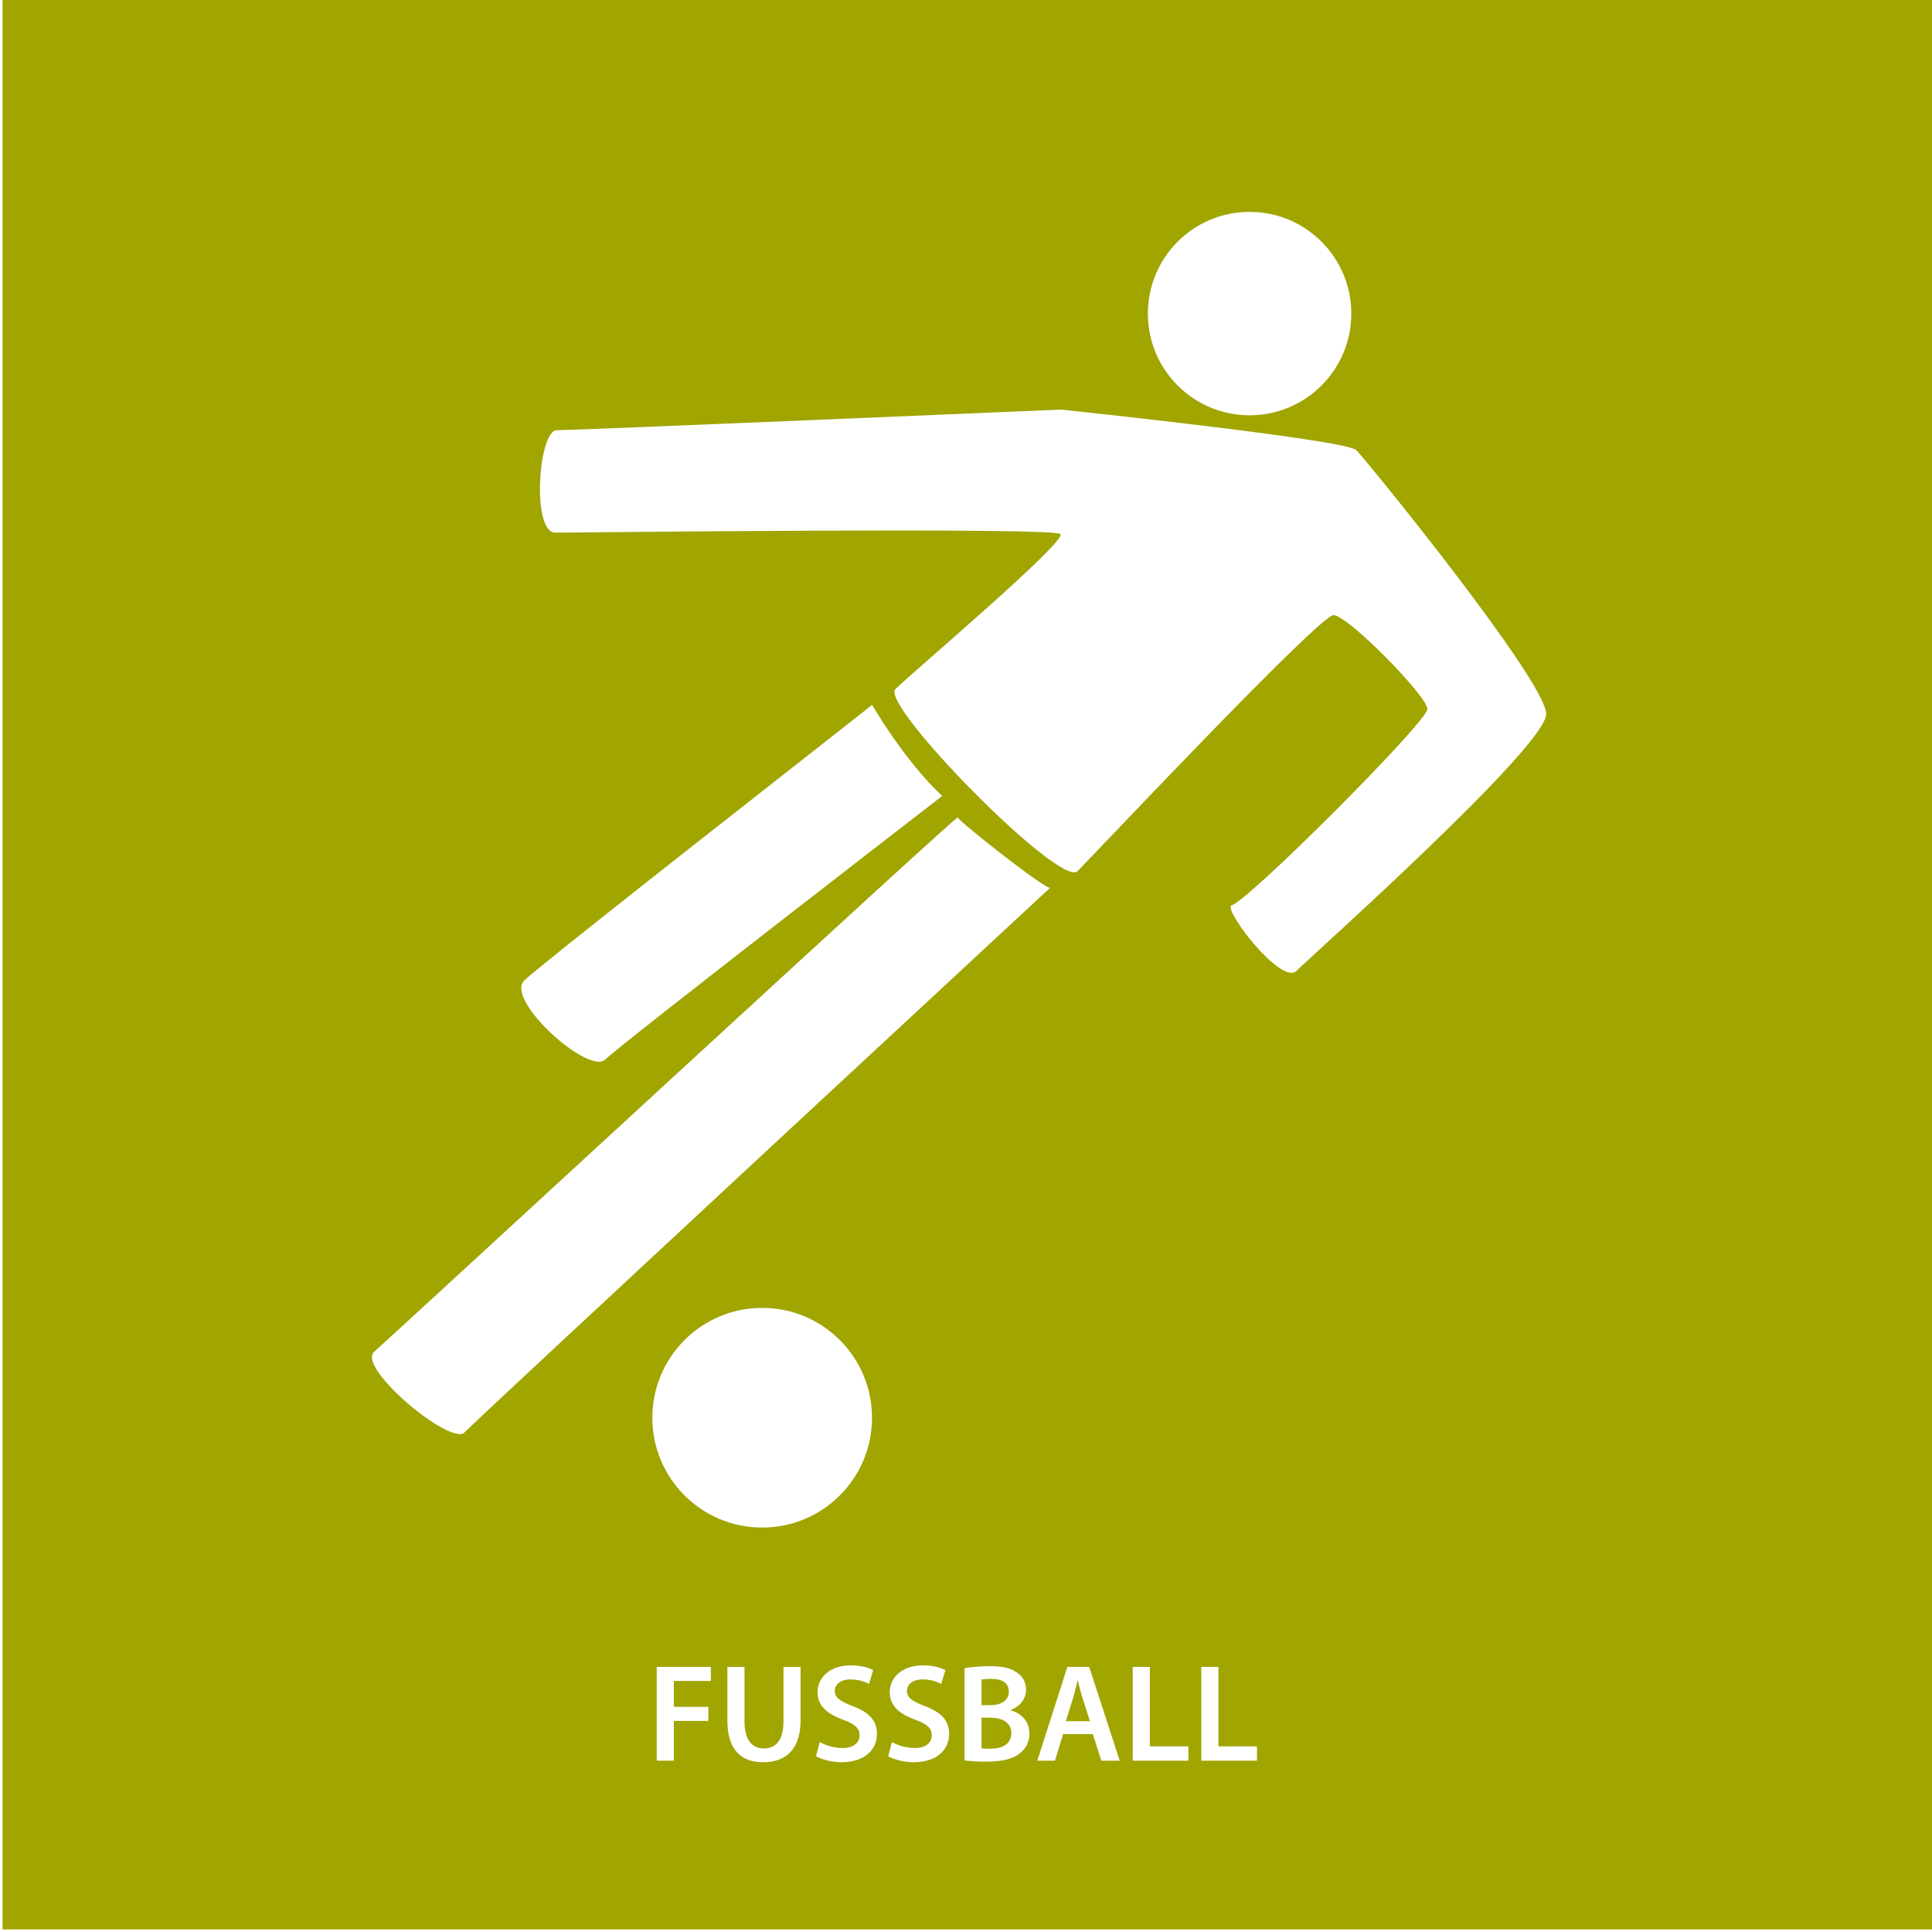
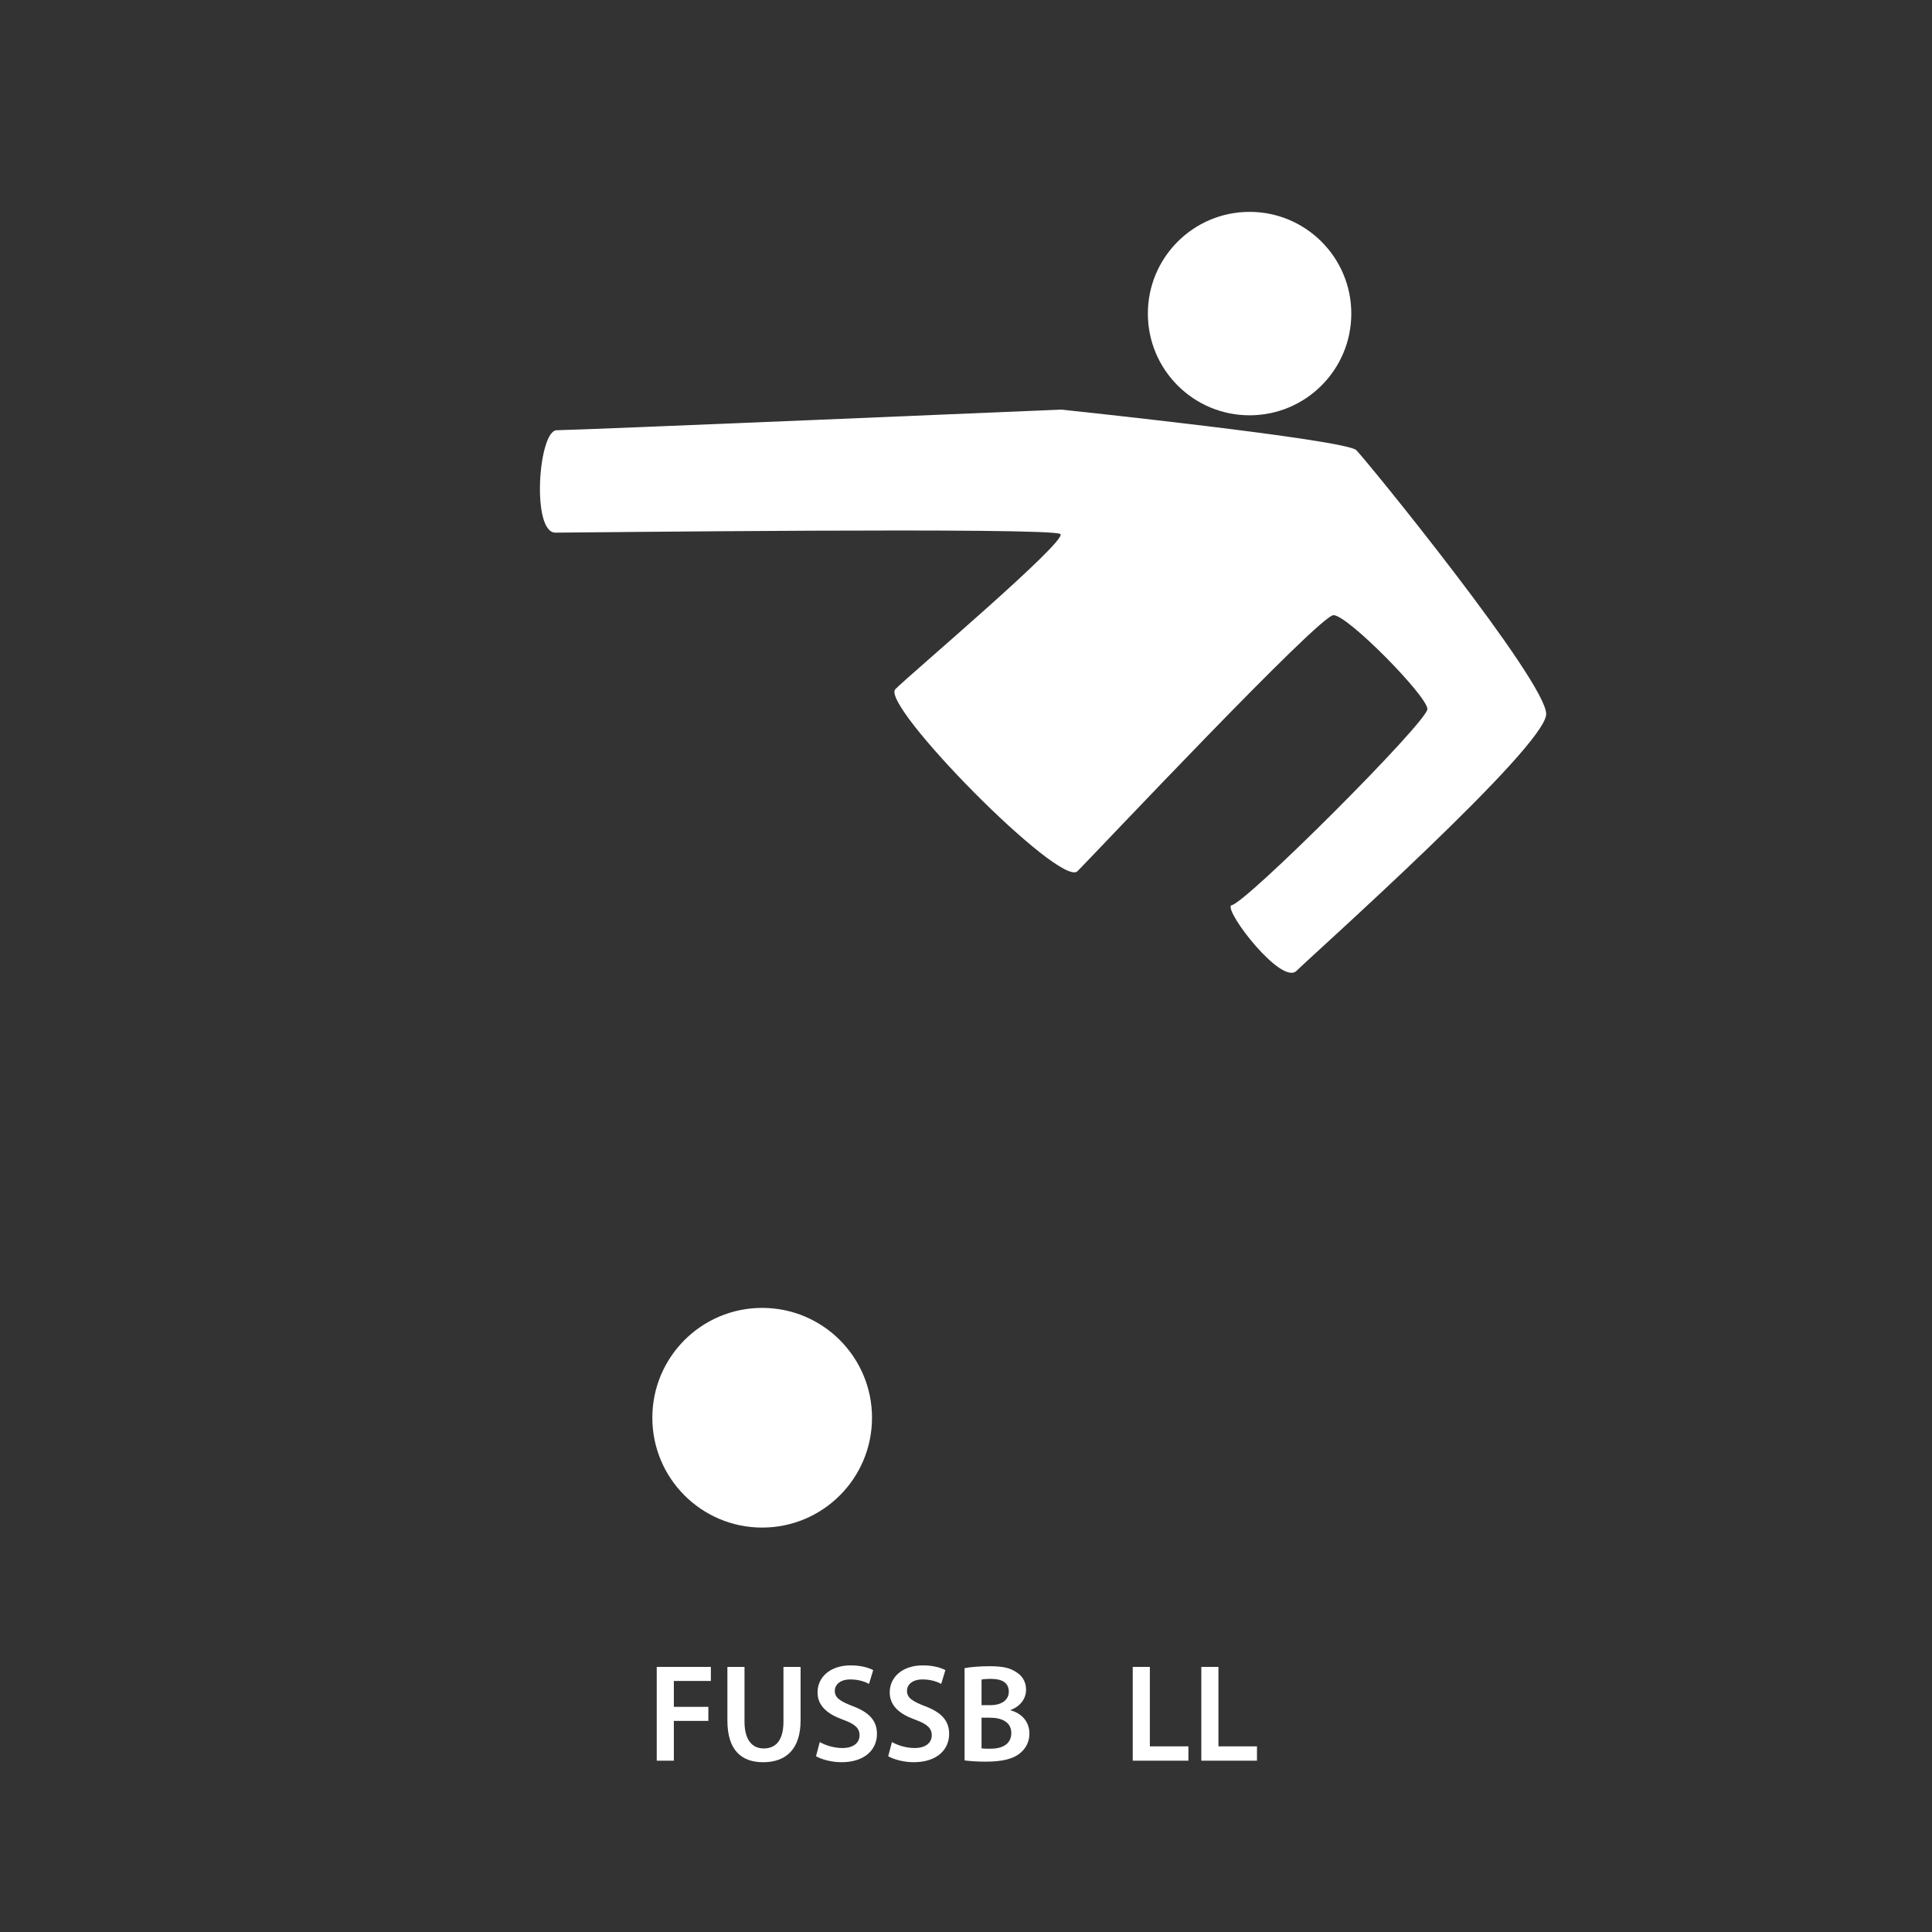
<svg xmlns="http://www.w3.org/2000/svg" version="1.1" x="0px" y="0px" width="250px" height="250px" viewBox="0.667 1.667 250 250" xml:space="preserve">
  <rect x="0.667" y="1.667" width="250" height="250" fill="#333333" stroke="none" />
  <defs>
</defs>
-   <rect x="0.5" y="0.5" fill="#A0A500" stroke="#FFFFFF" width="251" height="251.333" />
  <path fill="#FFFFFF" d="M116.527,90.841c-2.025,2.025,21.351,25.774,23.562,23.563c2.209-2.211,31.295-33.136,33.134-33.136  c1.842,0,12.15,10.495,12.15,12.151c0,1.655-23.745,25.403-25.403,25.403c-0.827,0.828,6.537,10.4,8.47,8.467  c1.934-1.933,32.303-28.992,32.303-33.227s-23.192-32.766-24.574-34.146c-1.381-1.381-38.194-5.248-38.194-5.248  s-62.864,2.669-65.257,2.669c-2.392,0-3.313,13.254-0.184,13.254c2.432,0,64.428-0.735,65.348,0.184  C138.8,71.696,118.551,88.817,116.527,90.841z" />
-   <path fill="#FFFFFF" d="M113.519,92.872c-1.699,1.411-42.465,33.195-45.013,35.677c-2.548,2.477,8.334,12.304,10.492,10.209  c2.158-2.102,43.586-34.091,43.586-34.091C117.673,100.087,113.519,92.872,113.519,92.872z" />
-   <path fill="#FFFFFF" d="M49.082,176.592c-2.293,2.047,9.917,12.209,11.684,10.433c2.753-2.771,75.801-70.494,75.801-70.494  c-0.426,0.428-11.965-8.676-11.965-9.096C124.601,107.014,52.835,173.242,49.082,176.592z" />
  <circle fill="#FFFFFF" cx="99.292" cy="185.121" r="14.213" />
  <circle fill="#FFFFFF" cx="162.363" cy="42.245" r="13.162" />
  <path fill="#FFFFFF" d="M85.648,217.364h7.004v1.818h-4.789v3.35h4.465v1.818h-4.465v5.149h-2.215V217.364z" />
  <path fill="#FFFFFF" d="M97.006,217.364v7.076c0,2.377,0.99,3.475,2.485,3.475c1.602,0,2.556-1.098,2.556-3.475v-7.076h2.215v6.933  c0,3.745-1.927,5.401-4.843,5.401c-2.809,0-4.627-1.566-4.627-5.384v-6.95H97.006z" />
  <path fill="#FFFFFF" d="M106.744,227.086c0.72,0.414,1.8,0.774,2.935,0.774c1.423,0,2.215-0.666,2.215-1.656  c0-0.918-0.612-1.458-2.161-2.017c-1.998-0.721-3.276-1.782-3.276-3.529c0-1.98,1.656-3.493,4.285-3.493  c1.314,0,2.286,0.288,2.917,0.612l-0.54,1.783c-0.433-0.234-1.278-0.576-2.413-0.576c-1.404,0-2.017,0.756-2.017,1.458  c0,0.937,0.702,1.368,2.322,1.999c2.107,0.792,3.134,1.854,3.134,3.601c0,1.944-1.477,3.655-4.609,3.655  c-1.278,0-2.611-0.378-3.277-0.774L106.744,227.086z" />
  <path fill="#FFFFFF" d="M116.085,227.086c0.72,0.414,1.8,0.774,2.935,0.774c1.423,0,2.215-0.666,2.215-1.656  c0-0.918-0.612-1.458-2.161-2.017c-1.998-0.721-3.276-1.782-3.276-3.529c0-1.98,1.656-3.493,4.285-3.493  c1.314,0,2.286,0.288,2.917,0.612l-0.54,1.783c-0.433-0.234-1.278-0.576-2.413-0.576c-1.404,0-2.017,0.756-2.017,1.458  c0,0.937,0.702,1.368,2.322,1.999c2.107,0.792,3.134,1.854,3.134,3.601c0,1.944-1.477,3.655-4.609,3.655  c-1.278,0-2.611-0.378-3.277-0.774L116.085,227.086z" />
  <path fill="#FFFFFF" d="M125.481,217.526c0.702-0.144,1.98-0.252,3.223-0.252c1.639,0,2.647,0.198,3.476,0.774  c0.756,0.45,1.26,1.242,1.26,2.269c0,1.116-0.702,2.143-2.017,2.629v0.036c1.279,0.323,2.449,1.332,2.449,3.007  c0,1.08-0.468,1.926-1.17,2.502c-0.865,0.757-2.287,1.135-4.502,1.135c-1.225,0-2.16-0.09-2.719-0.162V217.526z M127.677,222.315  h1.135c1.53,0,2.395-0.72,2.395-1.746c0-1.135-0.864-1.656-2.269-1.656c-0.648,0-1.026,0.036-1.261,0.09V222.315z M127.677,227.897  c0.288,0.054,0.667,0.054,1.171,0.054c1.422,0,2.683-0.54,2.683-2.034c0-1.404-1.225-1.98-2.755-1.98h-1.099V227.897z" />
-   <path fill="#FFFFFF" d="M138.226,226.06l-1.044,3.439h-2.287l3.89-12.136h2.826l3.943,12.136h-2.377l-1.098-3.439H138.226z   M141.702,224.386l-0.955-2.989c-0.233-0.738-0.432-1.566-0.611-2.269h-0.036c-0.181,0.702-0.36,1.549-0.576,2.269l-0.937,2.989  H141.702z" />
  <path fill="#FFFFFF" d="M147.243,217.364h2.215v10.281h4.987v1.854h-7.202V217.364z" />
  <path fill="#FFFFFF" d="M156.117,217.364h2.215v10.281h4.987v1.854h-7.202V217.364z" />
</svg>